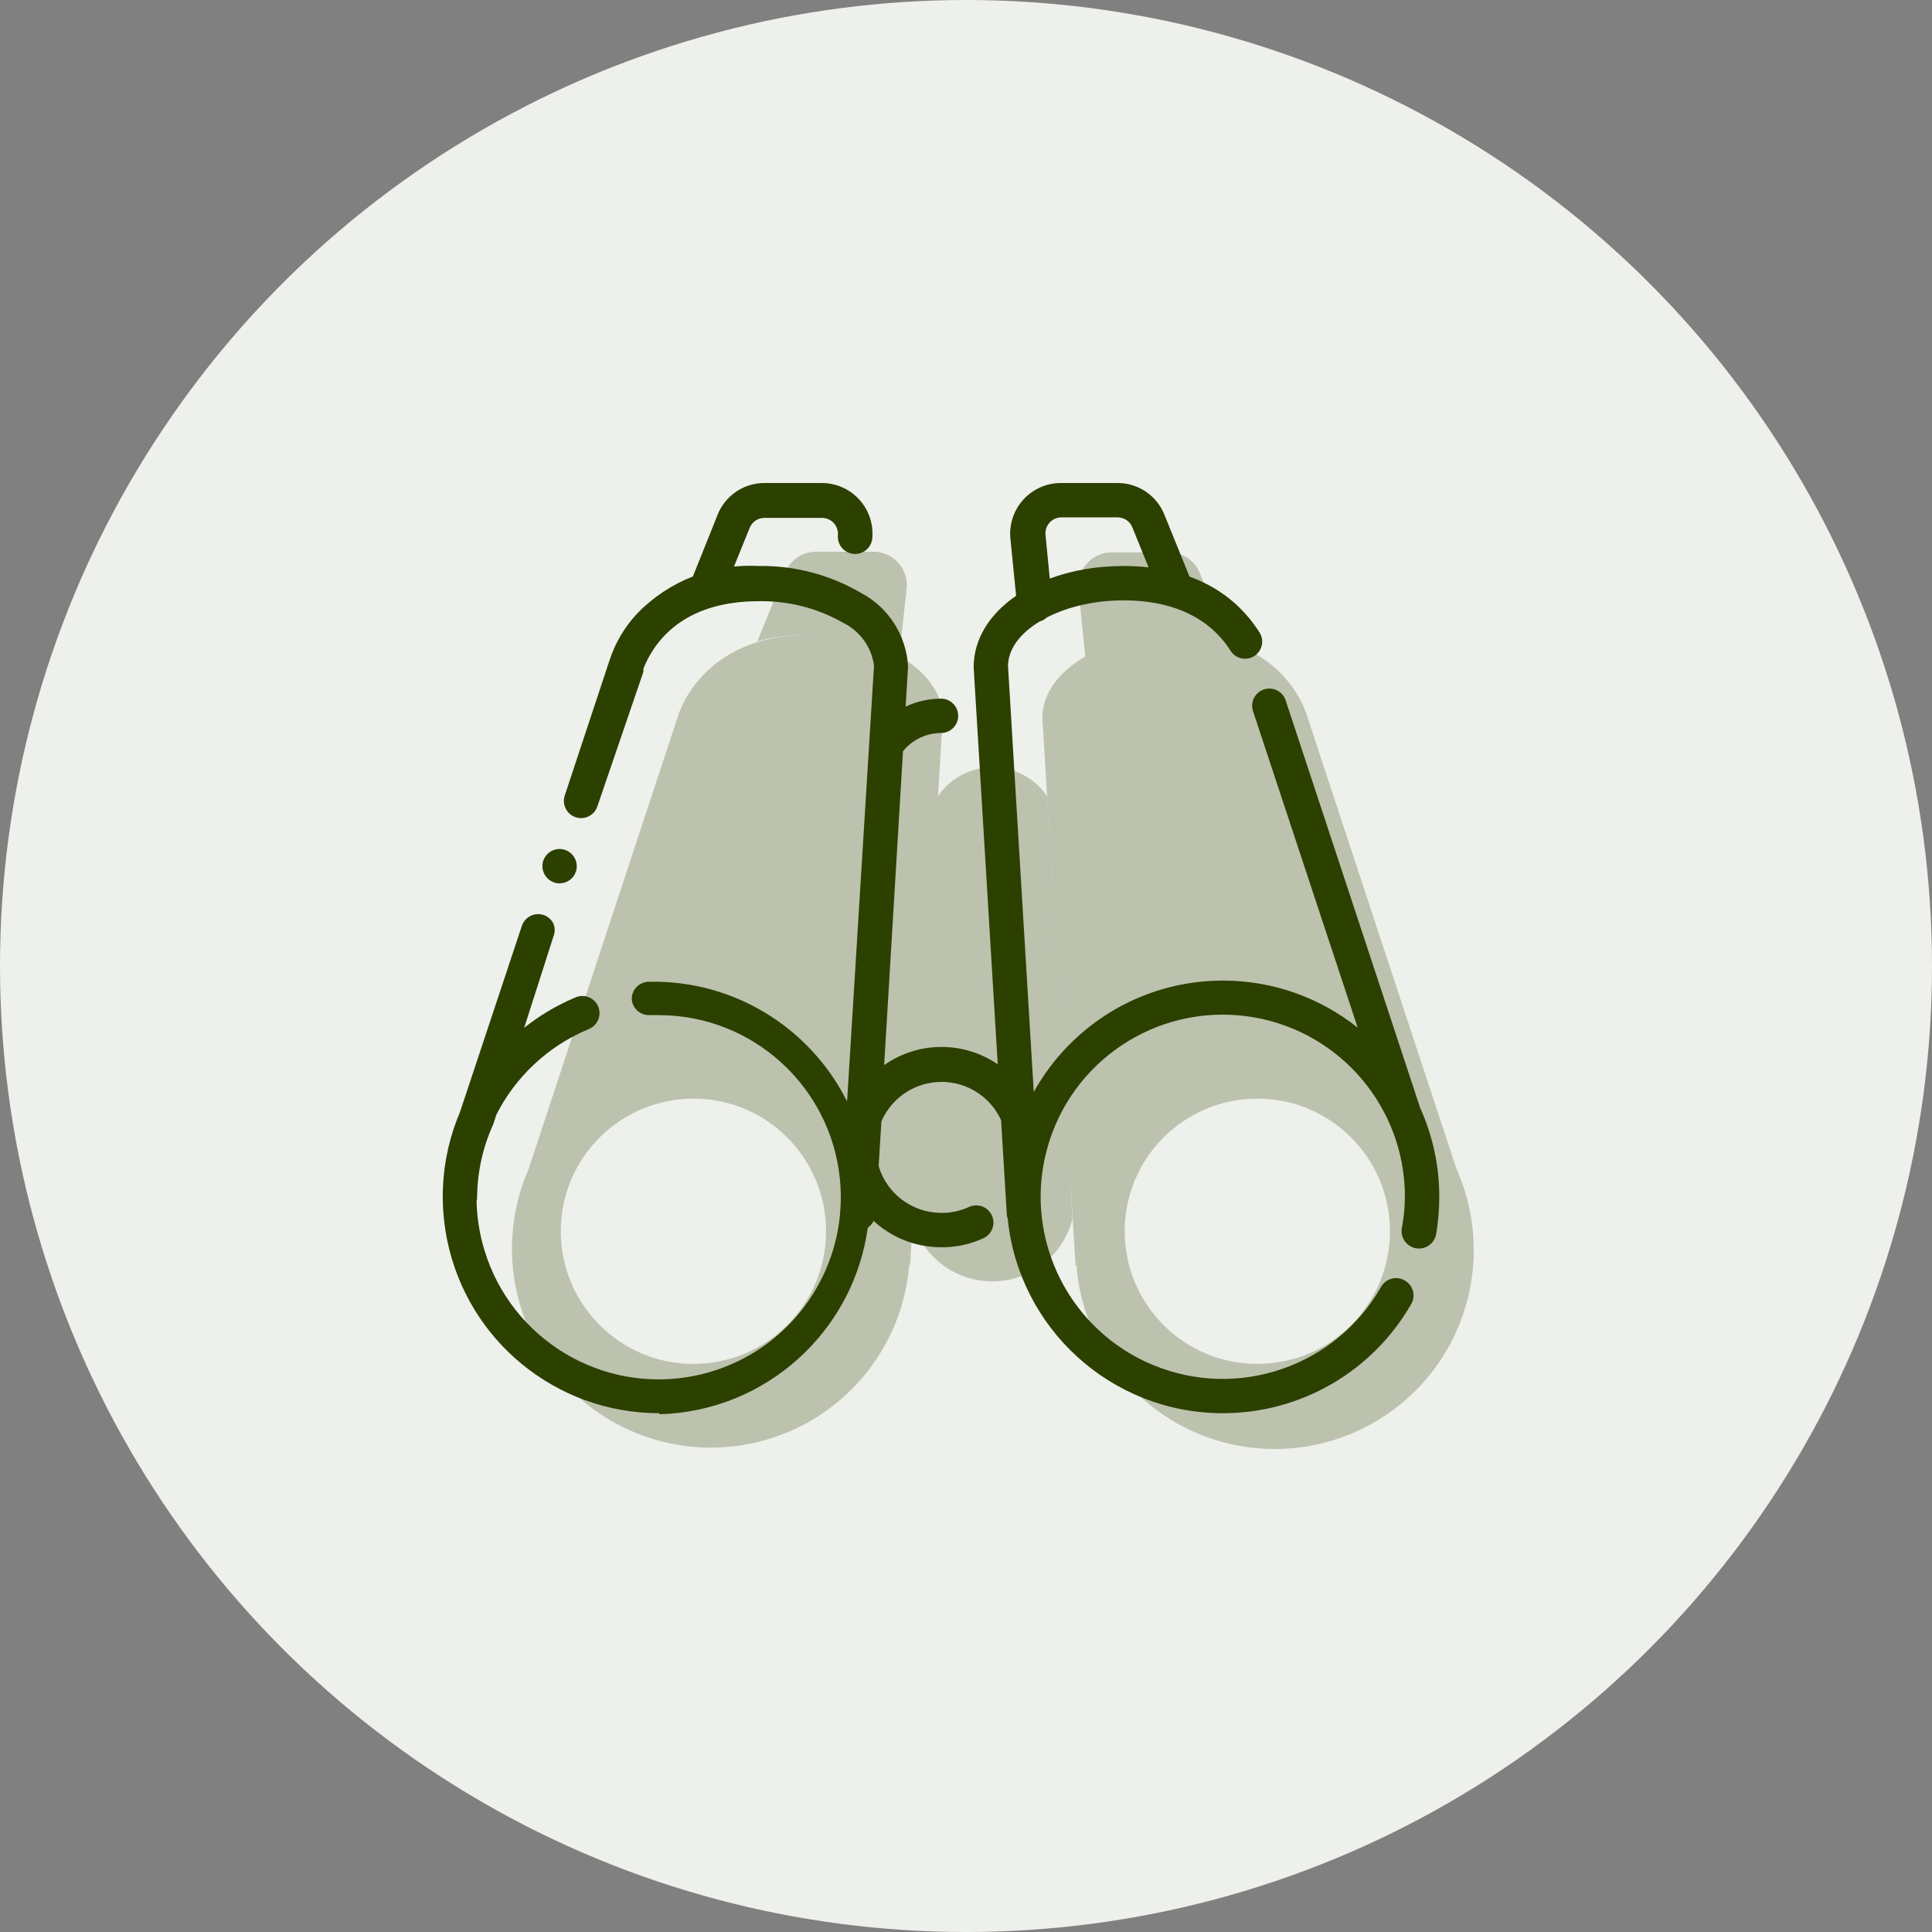
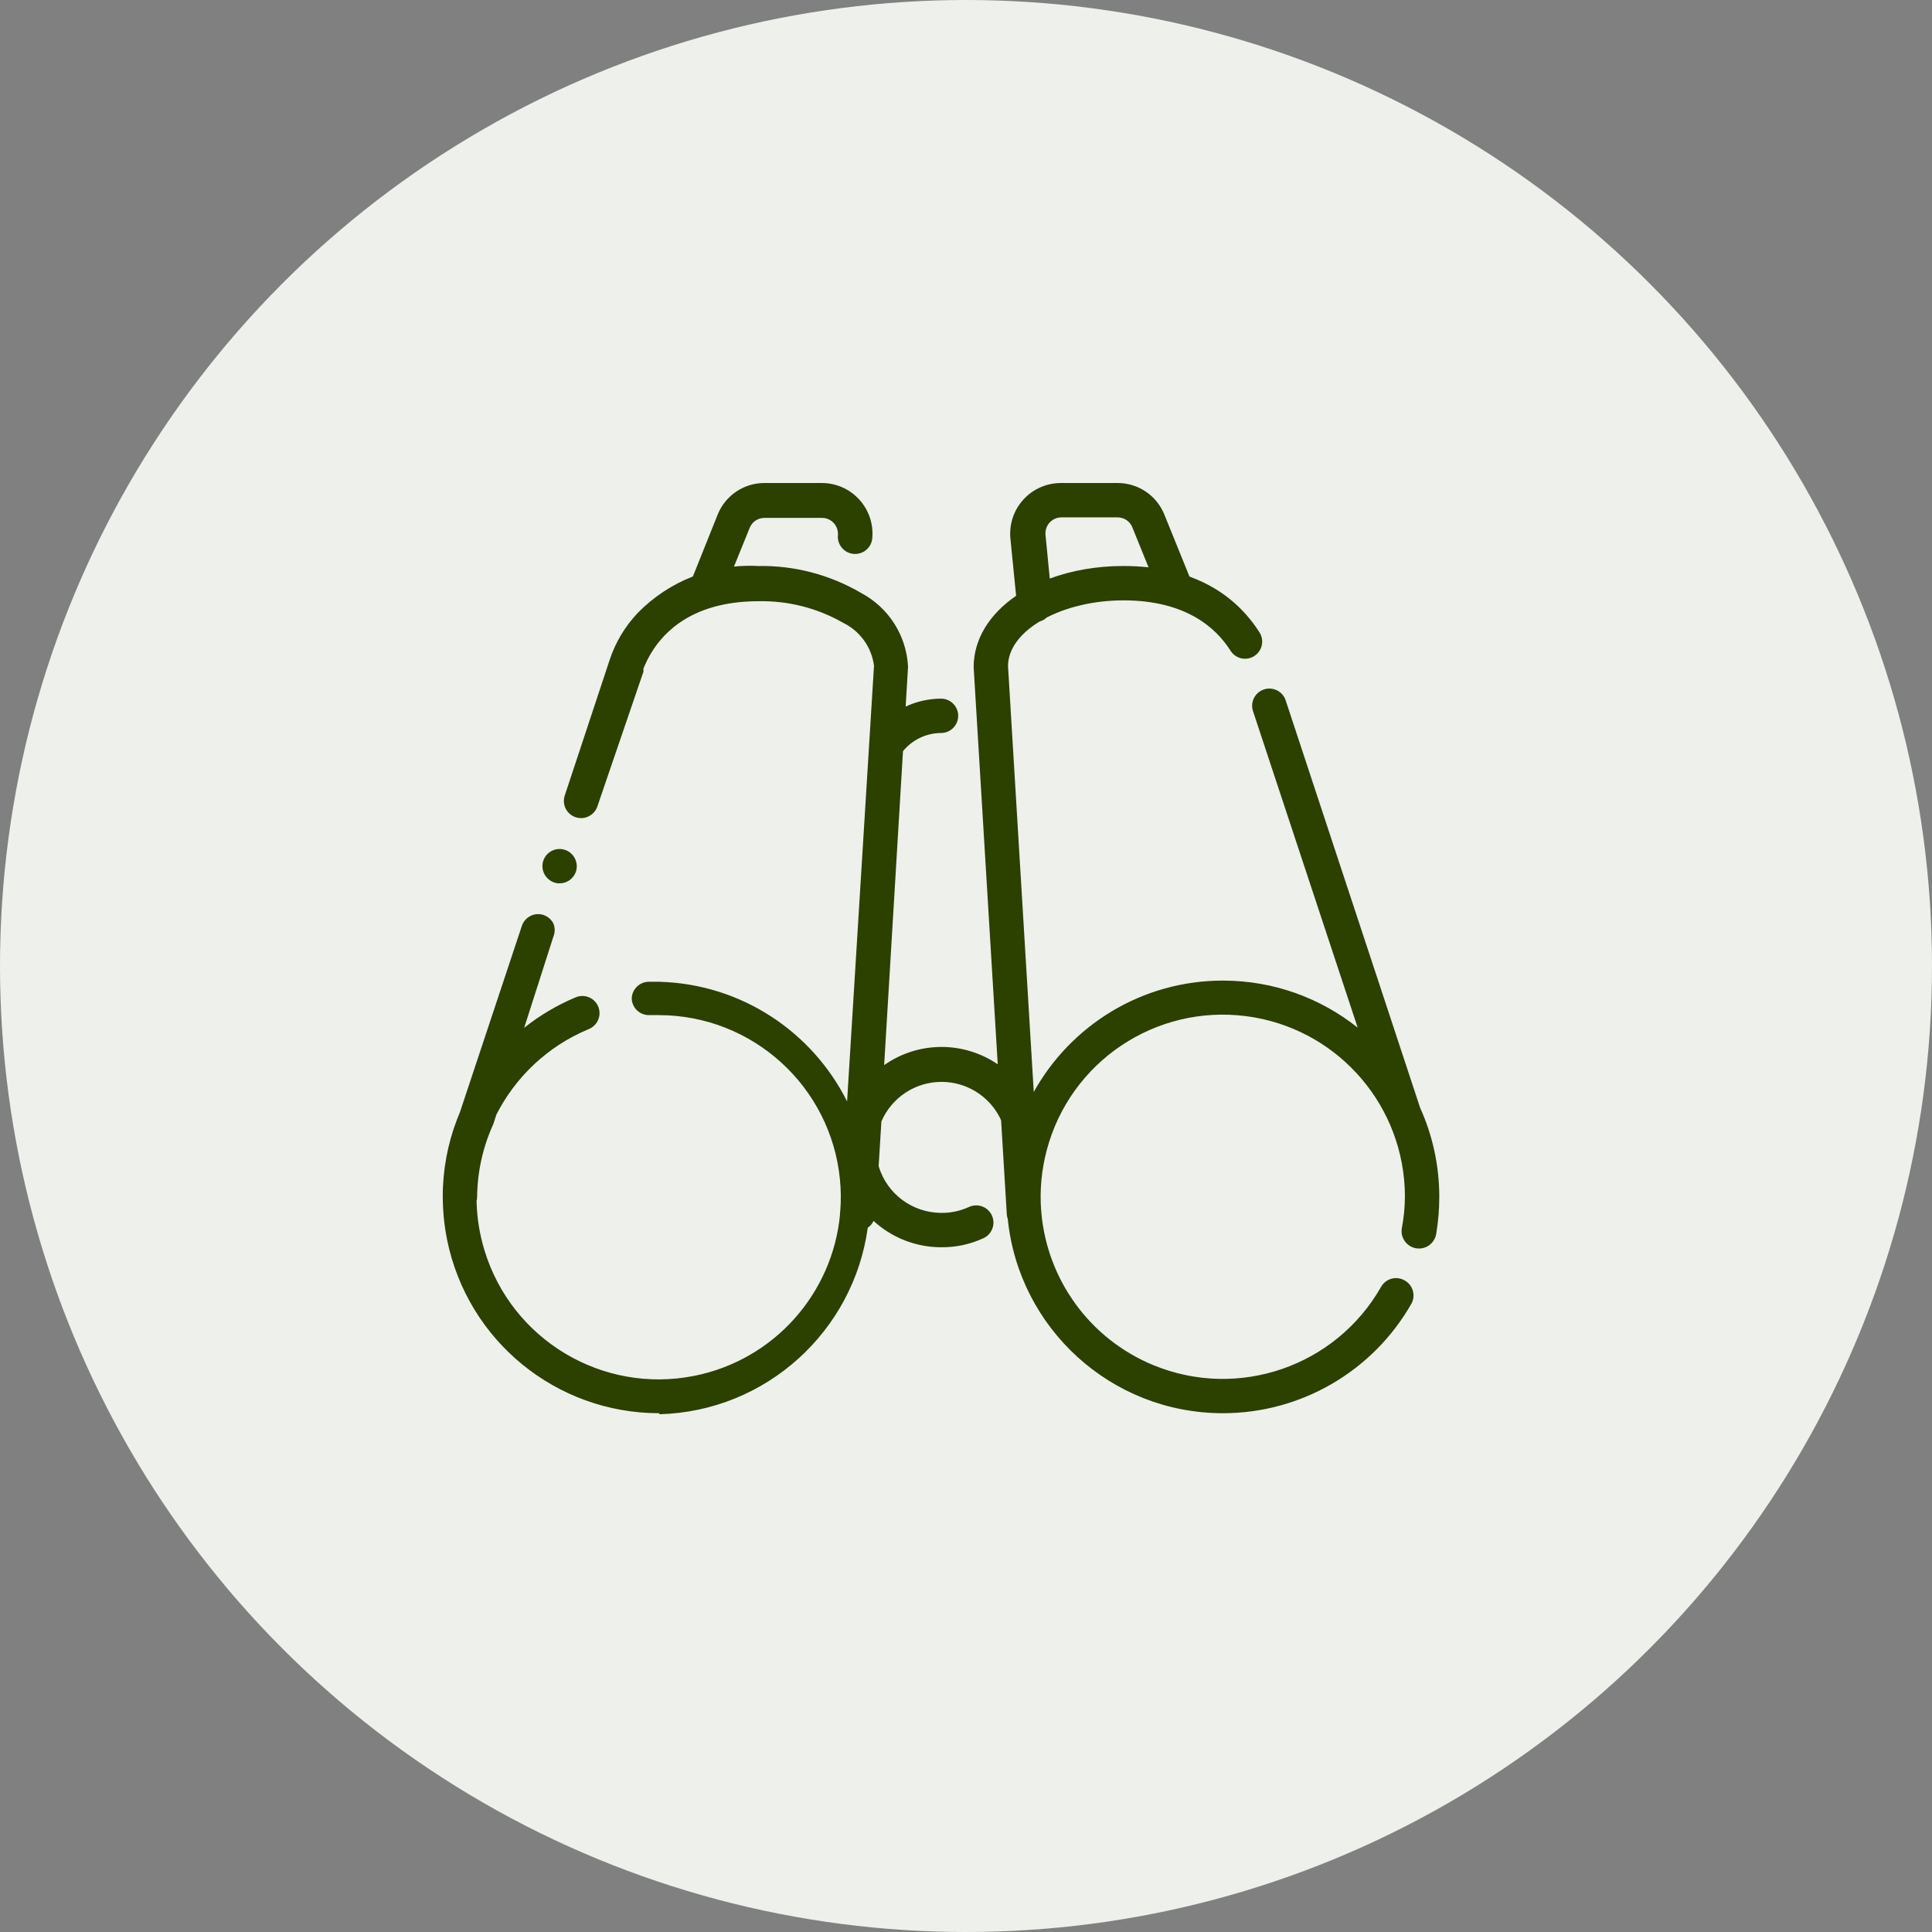
<svg xmlns="http://www.w3.org/2000/svg" width="96px" height="96px" viewBox="0 0 96 96" version="1.1">
  <rect x="0" y="0" width="96" height="96" fill="#808080" stroke="none" />
  <title>monitoring-przyrodniczy</title>
  <g id="Page-1" stroke="none" stroke-width="1" fill="none" fill-rule="evenodd">
    <g id="1-Home" transform="translate(-776, -872)">
      <g id="monitoring-przyrodniczy" transform="translate(776, 872)">
        <circle id="Oval" fill="#EEF0EB" cx="48" cy="48" r="48" />
        <g transform="translate(22, 24)" fill-rule="nonzero" id="Combined-Shape">
-           <path d="M21.343,3.416 C21.823,3.398 22.286,3.589 22.614,3.94 C22.941,4.29 23.101,4.765 23.051,5.242 L22.681,8.606 C24.01,9.361 24.844,10.45 24.844,11.663 L24.554,16.505 L24.613,15.556 L24.732,15.392 C25.351,14.597 26.305,14.127 27.32,14.127 C28.402,14.127 29.415,14.662 30.026,15.556 L31.01,31.731 L29.795,11.663 C29.795,10.46 30.616,9.378 31.926,8.625 L31.588,5.242 C31.549,4.771 31.713,4.305 32.039,3.963 C32.366,3.62 32.823,3.433 33.296,3.45 L36.096,3.45 C36.771,3.449 37.378,3.862 37.624,4.491 L39.006,7.9 C42.304,8.906 42.977,11.663 42.977,11.663 L50.37,34.082 L50.496,34.375 C51.939,37.906 51.222,41.967 48.632,44.793 C45.969,47.698 41.836,48.745 38.112,47.457 C34.388,46.168 31.784,42.792 31.486,38.863 L31.443,38.863 L31.158,34.174 L31.289,36.575 C30.824,38.396 29.183,39.671 27.302,39.671 C25.465,39.671 23.856,38.454 23.349,36.699 L23.222,38.854 L23.179,38.854 C22.858,42.765 20.254,46.116 16.543,47.393 C12.833,48.67 8.718,47.631 6.058,44.747 C3.398,41.862 2.696,37.677 4.269,34.082 L11.662,11.663 C11.662,11.663 12.729,7.539 18.253,7.539 C17.368,7.521 16.485,7.633 15.632,7.872 L17.015,4.457 C17.261,3.828 17.868,3.415 18.543,3.416 L21.343,3.416 Z M12.456,30.59 C8.816,30.59 5.865,33.541 5.865,37.181 C5.865,40.821 8.816,43.772 12.456,43.772 C16.096,43.772 19.047,40.821 19.047,37.181 C19.047,33.541 16.096,30.59 12.456,30.59 Z M40.476,30.59 C36.836,30.59 33.885,33.541 33.885,37.181 C33.885,40.821 36.836,43.772 40.476,43.772 C44.116,43.772 47.066,40.821 47.066,37.181 C47.066,33.541 44.116,30.59 40.476,30.59 Z" fill="#BCC2AE" />
          <path d="M18.782,0.001 C19.499,-0.015 20.189,0.277 20.678,0.802 C21.167,1.327 21.409,2.035 21.343,2.75 C21.299,3.221 20.88,3.567 20.409,3.522 C19.937,3.477 19.591,3.059 19.636,2.587 C19.653,2.368 19.577,2.152 19.429,1.99 C19.28,1.828 19.07,1.735 18.851,1.734 L15.982,1.734 C15.657,1.733 15.365,1.934 15.248,2.237 L14.471,4.153 C14.77,4.123 15.072,4.11 15.375,4.114 L15.666,4.124 C17.464,4.091 19.237,4.555 20.788,5.464 C22.148,6.185 23.032,7.565 23.119,9.101 L23.119,9.153 L23.001,11.11 C23.543,10.856 24.142,10.718 24.758,10.715 C25.23,10.715 25.612,11.097 25.612,11.569 C25.612,12.04 25.23,12.422 24.758,12.422 C24.022,12.426 23.33,12.759 22.869,13.325 L21.933,28.924 C22.75,28.35 23.74,28.022 24.784,28.022 C25.804,28.022 26.772,28.335 27.577,28.884 L26.38,9.153 C26.38,7.748 27.179,6.504 28.49,5.605 L28.207,2.767 C28.137,2.055 28.372,1.348 28.854,0.82 C29.336,0.293 30.02,-0.005 30.735,0.001 L33.569,0.001 C34.579,0.014 35.481,0.634 35.857,1.571 L37.105,4.65 C39.033,5.347 40.048,6.586 40.587,7.428 C40.707,7.62 40.746,7.853 40.695,8.074 C40.643,8.295 40.506,8.486 40.313,8.606 C39.915,8.851 39.393,8.729 39.144,8.333 C38.427,7.198 36.924,5.832 33.825,5.832 C32.379,5.832 31.034,6.157 30.01,6.684 C29.914,6.776 29.794,6.844 29.661,6.881 C28.691,7.467 28.088,8.252 28.088,9.101 L29.367,30.259 C31.202,26.958 34.724,24.725 38.768,24.725 C41.299,24.725 43.626,25.6 45.463,27.064 L40.262,11.338 C40.114,10.89 40.356,10.407 40.804,10.258 C41.252,10.11 41.736,10.352 41.884,10.8 L48.567,31.05 C49.177,32.399 49.517,33.897 49.517,35.473 C49.517,36.091 49.466,36.708 49.363,37.317 C49.283,37.789 48.836,38.106 48.364,38.026 C47.893,37.946 47.575,37.499 47.656,37.027 C47.754,36.515 47.806,35.995 47.809,35.473 L47.807,35.36 L47.804,35.156 C47.802,35.097 47.799,35.038 47.796,34.979 C47.565,30.65 44.277,27.062 39.933,26.494 C35.424,25.904 31.178,28.752 30.013,33.147 C29.748,34.145 29.66,35.153 29.733,36.135 L29.719,36.054 C29.737,36.126 29.746,36.198 29.745,36.27 C30.037,39.556 32.123,42.528 35.331,43.842 C39.539,45.564 44.372,43.897 46.623,39.947 C46.735,39.745 46.925,39.597 47.149,39.537 C47.373,39.478 47.611,39.511 47.809,39.631 C48.216,39.865 48.357,40.384 48.125,40.792 C46.205,44.149 42.635,46.221 38.768,46.222 C33.201,46.222 28.622,41.989 28.075,36.566 C28.05,36.499 28.034,36.427 28.028,36.353 L27.744,31.666 L27.686,31.54 C27.135,30.452 26.015,29.758 24.784,29.758 C23.484,29.758 22.309,30.531 21.796,31.725 L21.659,33.945 C22.069,35.317 23.327,36.259 24.758,36.267 C25.235,36.275 25.708,36.176 26.141,35.977 C26.417,35.846 26.742,35.872 26.994,36.045 C27.246,36.219 27.386,36.513 27.361,36.818 C27.337,37.123 27.152,37.391 26.876,37.522 C26.213,37.83 25.489,37.984 24.758,37.975 C23.482,37.973 22.299,37.485 21.408,36.667 C21.343,36.804 21.242,36.921 21.118,37.006 C20.414,42.133 16.09,46.123 10.774,46.273 L10.749,46.222 C5.634,46.22 1.23,42.616 0.216,37.603 C0.076,36.906 0.006,36.21 0.002,35.521 C0,35.505 3.20839311e-05,35.489 3.20839311e-05,35.473 C-0.003,34.158 0.237,32.855 0.706,31.63 L0.854,31.264 L3.927,22.018 C3.996,21.802 4.148,21.621 4.35,21.517 C4.552,21.413 4.787,21.394 5.003,21.463 C5.218,21.534 5.396,21.688 5.498,21.89 C5.584,22.098 5.584,22.331 5.498,22.539 L4.046,27.071 C4.801,26.469 5.648,25.961 6.574,25.57 C6.857,25.437 7.19,25.469 7.442,25.654 C7.695,25.839 7.825,26.148 7.783,26.458 C7.741,26.768 7.532,27.03 7.24,27.141 C5.187,27.999 3.606,29.534 2.663,31.389 L2.561,31.708 L2.51,31.862 C1.993,32.996 1.72,34.227 1.708,35.473 C1.708,35.546 1.698,35.616 1.681,35.683 L1.683,35.769 C1.707,36.555 1.835,37.349 2.075,38.134 C3.433,42.581 7.94,45.275 12.5,44.365 C16.48,43.571 19.369,40.258 19.74,36.352 C19.736,36.289 19.741,36.225 19.753,36.162 C19.793,35.653 19.788,35.134 19.737,34.61 C19.284,29.982 15.398,26.45 10.749,26.441 L10.245,26.441 C9.793,26.442 9.418,26.09 9.391,25.638 C9.39,25.186 9.742,24.812 10.194,24.784 L10.774,24.784 C14.867,24.9 18.373,27.293 20.091,30.728 L21.429,9.076 C21.308,8.156 20.734,7.357 19.901,6.95 C18.624,6.218 17.172,5.846 15.7,5.874 C12.22,5.874 10.67,7.595 10.028,9.086 L9.972,9.221 L9.972,9.375 L7.684,16.068 C7.612,16.283 7.457,16.461 7.253,16.562 C7.05,16.663 6.815,16.679 6.599,16.606 C6.155,16.456 5.915,15.975 6.062,15.53 L8.281,8.828 C8.568,7.942 9.049,7.131 9.69,6.455 C10.473,5.655 11.409,5.043 12.429,4.645 L13.66,1.571 C14.04,0.622 14.96,0 15.982,0.001 L18.782,0.001 Z M6.07,18.228 C6.285,18.299 6.463,18.452 6.565,18.655 C6.67,18.858 6.688,19.095 6.617,19.312 C6.499,19.66 6.172,19.894 5.805,19.893 C5.715,19.896 5.625,19.881 5.541,19.85 C5.326,19.779 5.148,19.625 5.046,19.423 C4.944,19.222 4.925,18.989 4.994,18.774 C5.141,18.326 5.622,18.082 6.07,18.228 Z M33.535,1.708 L30.735,1.708 C30.515,1.71 30.305,1.803 30.156,1.964 C30.008,2.126 29.933,2.343 29.949,2.562 L30.162,4.749 C31.238,4.349 32.485,4.124 33.825,4.124 C34.266,4.124 34.681,4.147 35.071,4.19 L34.269,2.212 C34.152,1.908 33.86,1.708 33.535,1.708 Z" fill="#2C4000" />
        </g>
      </g>
    </g>
  </g>
</svg>